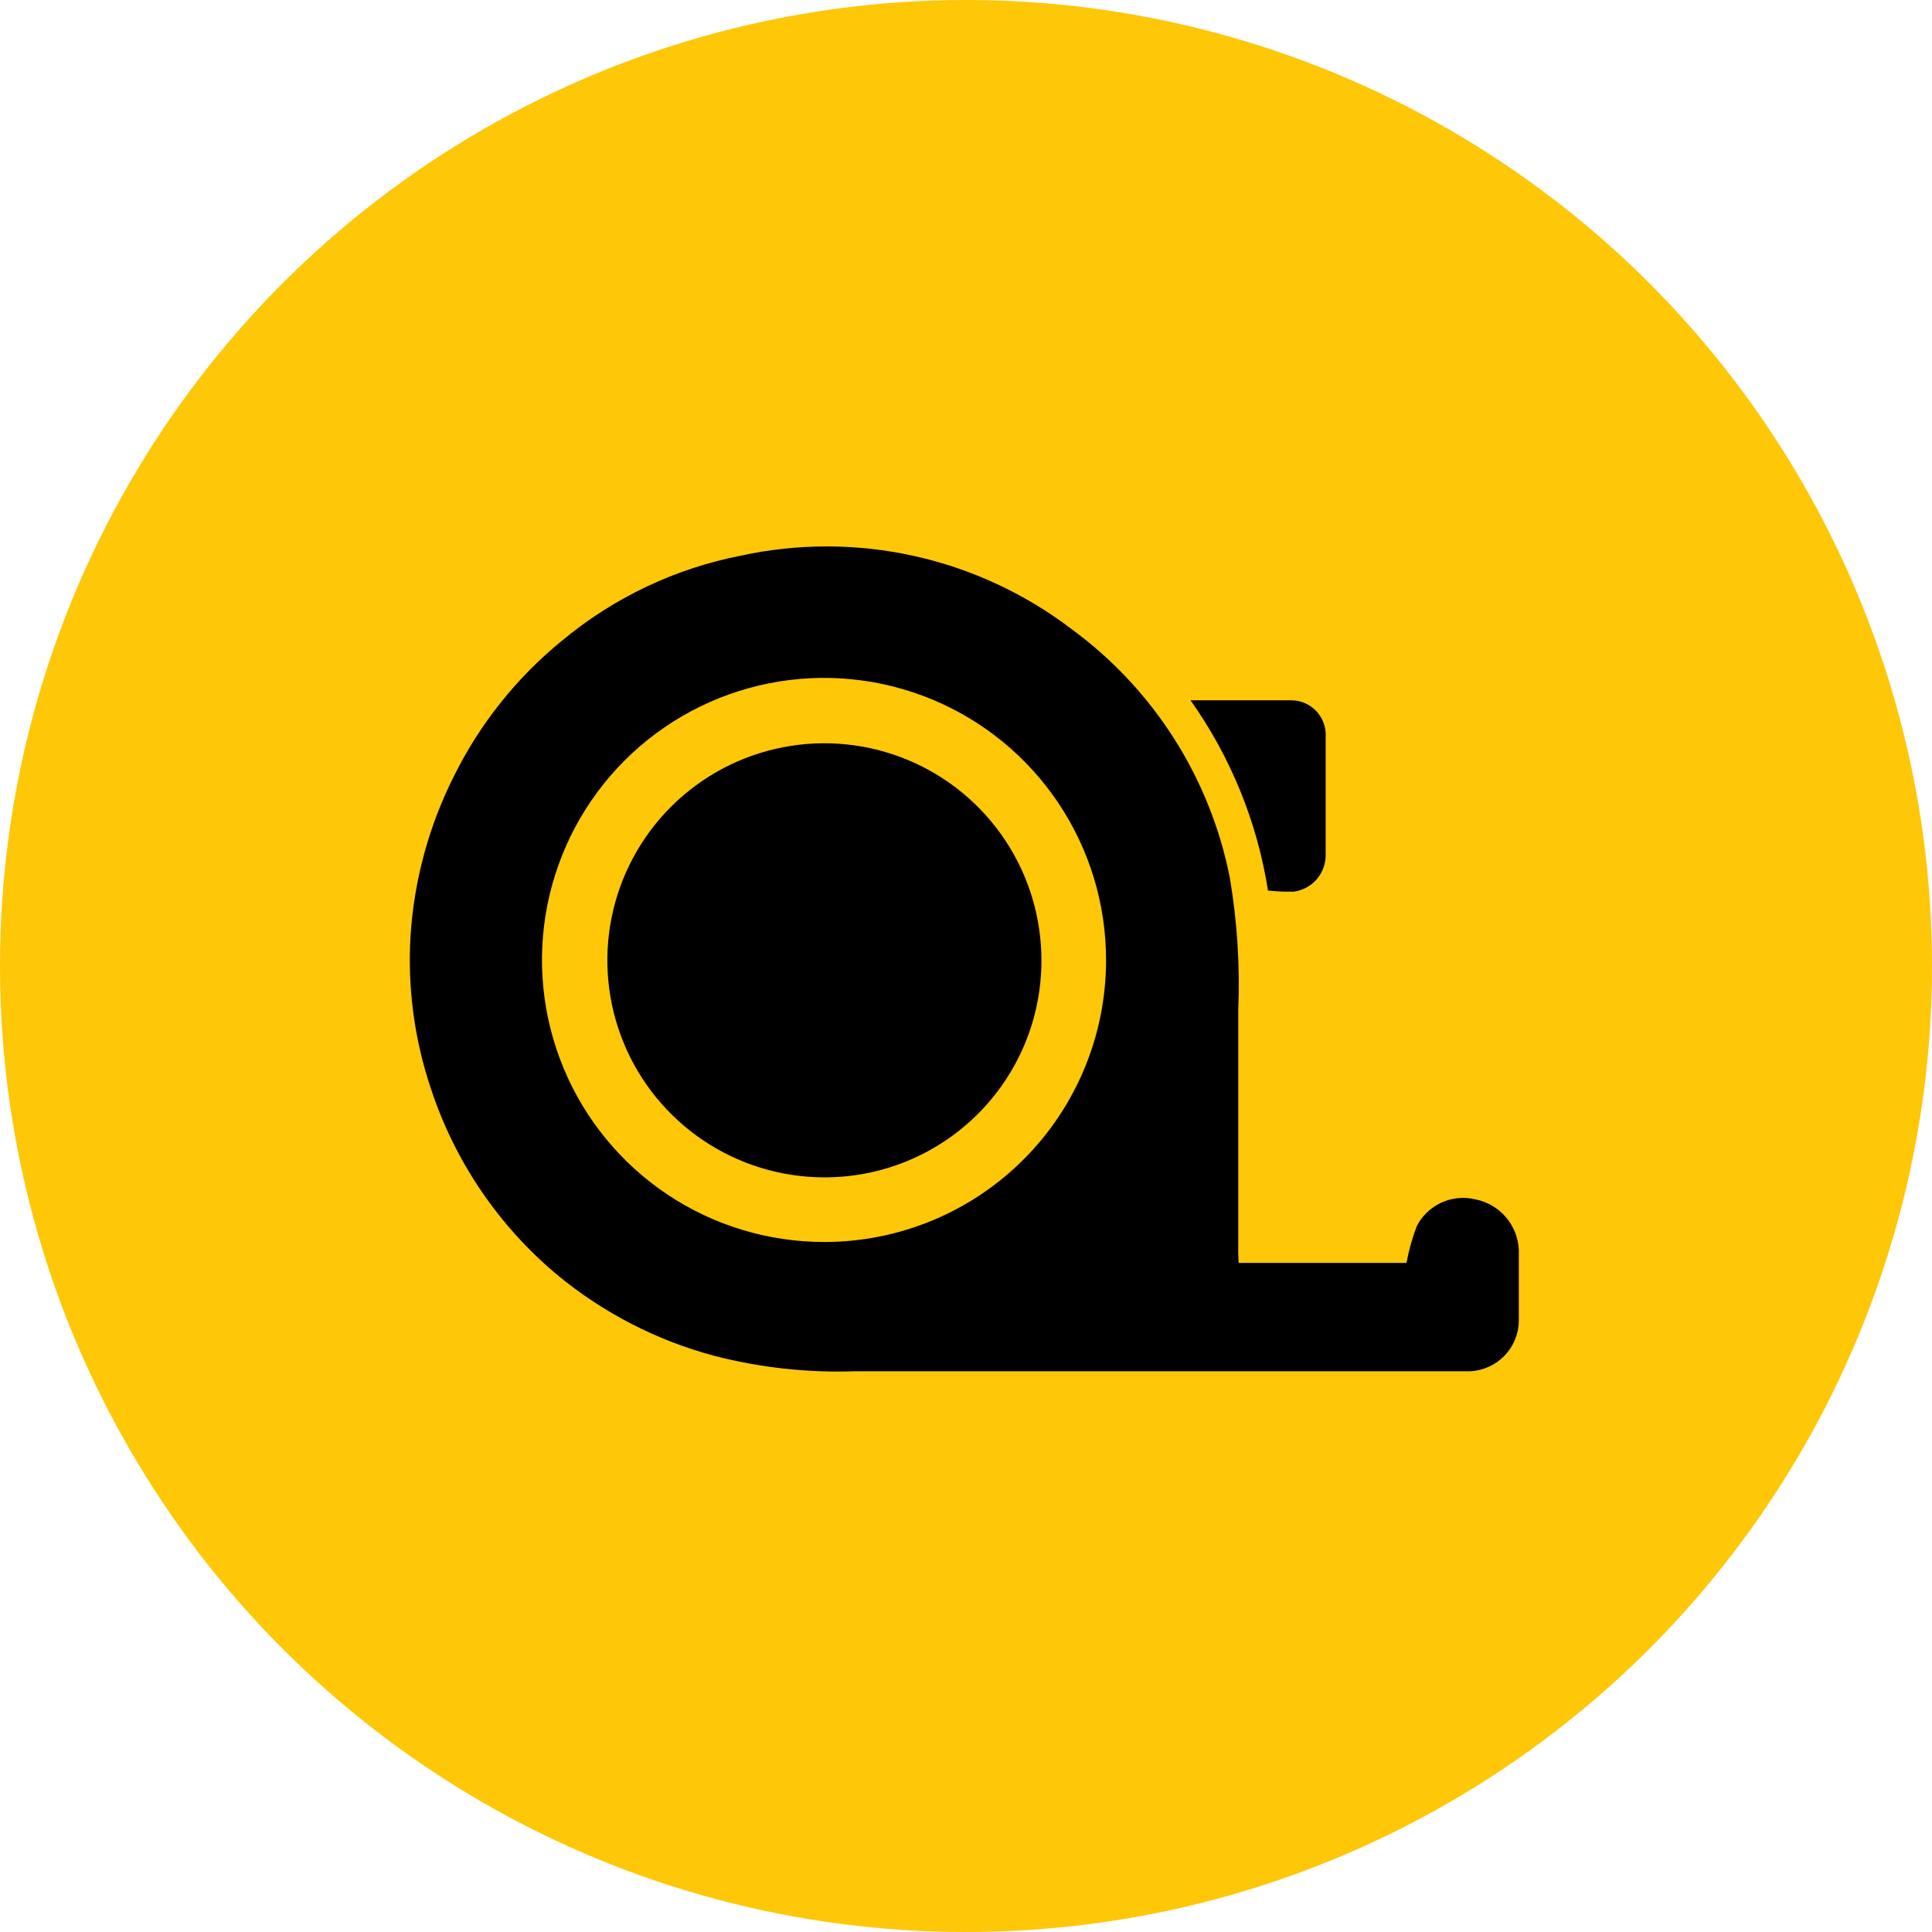
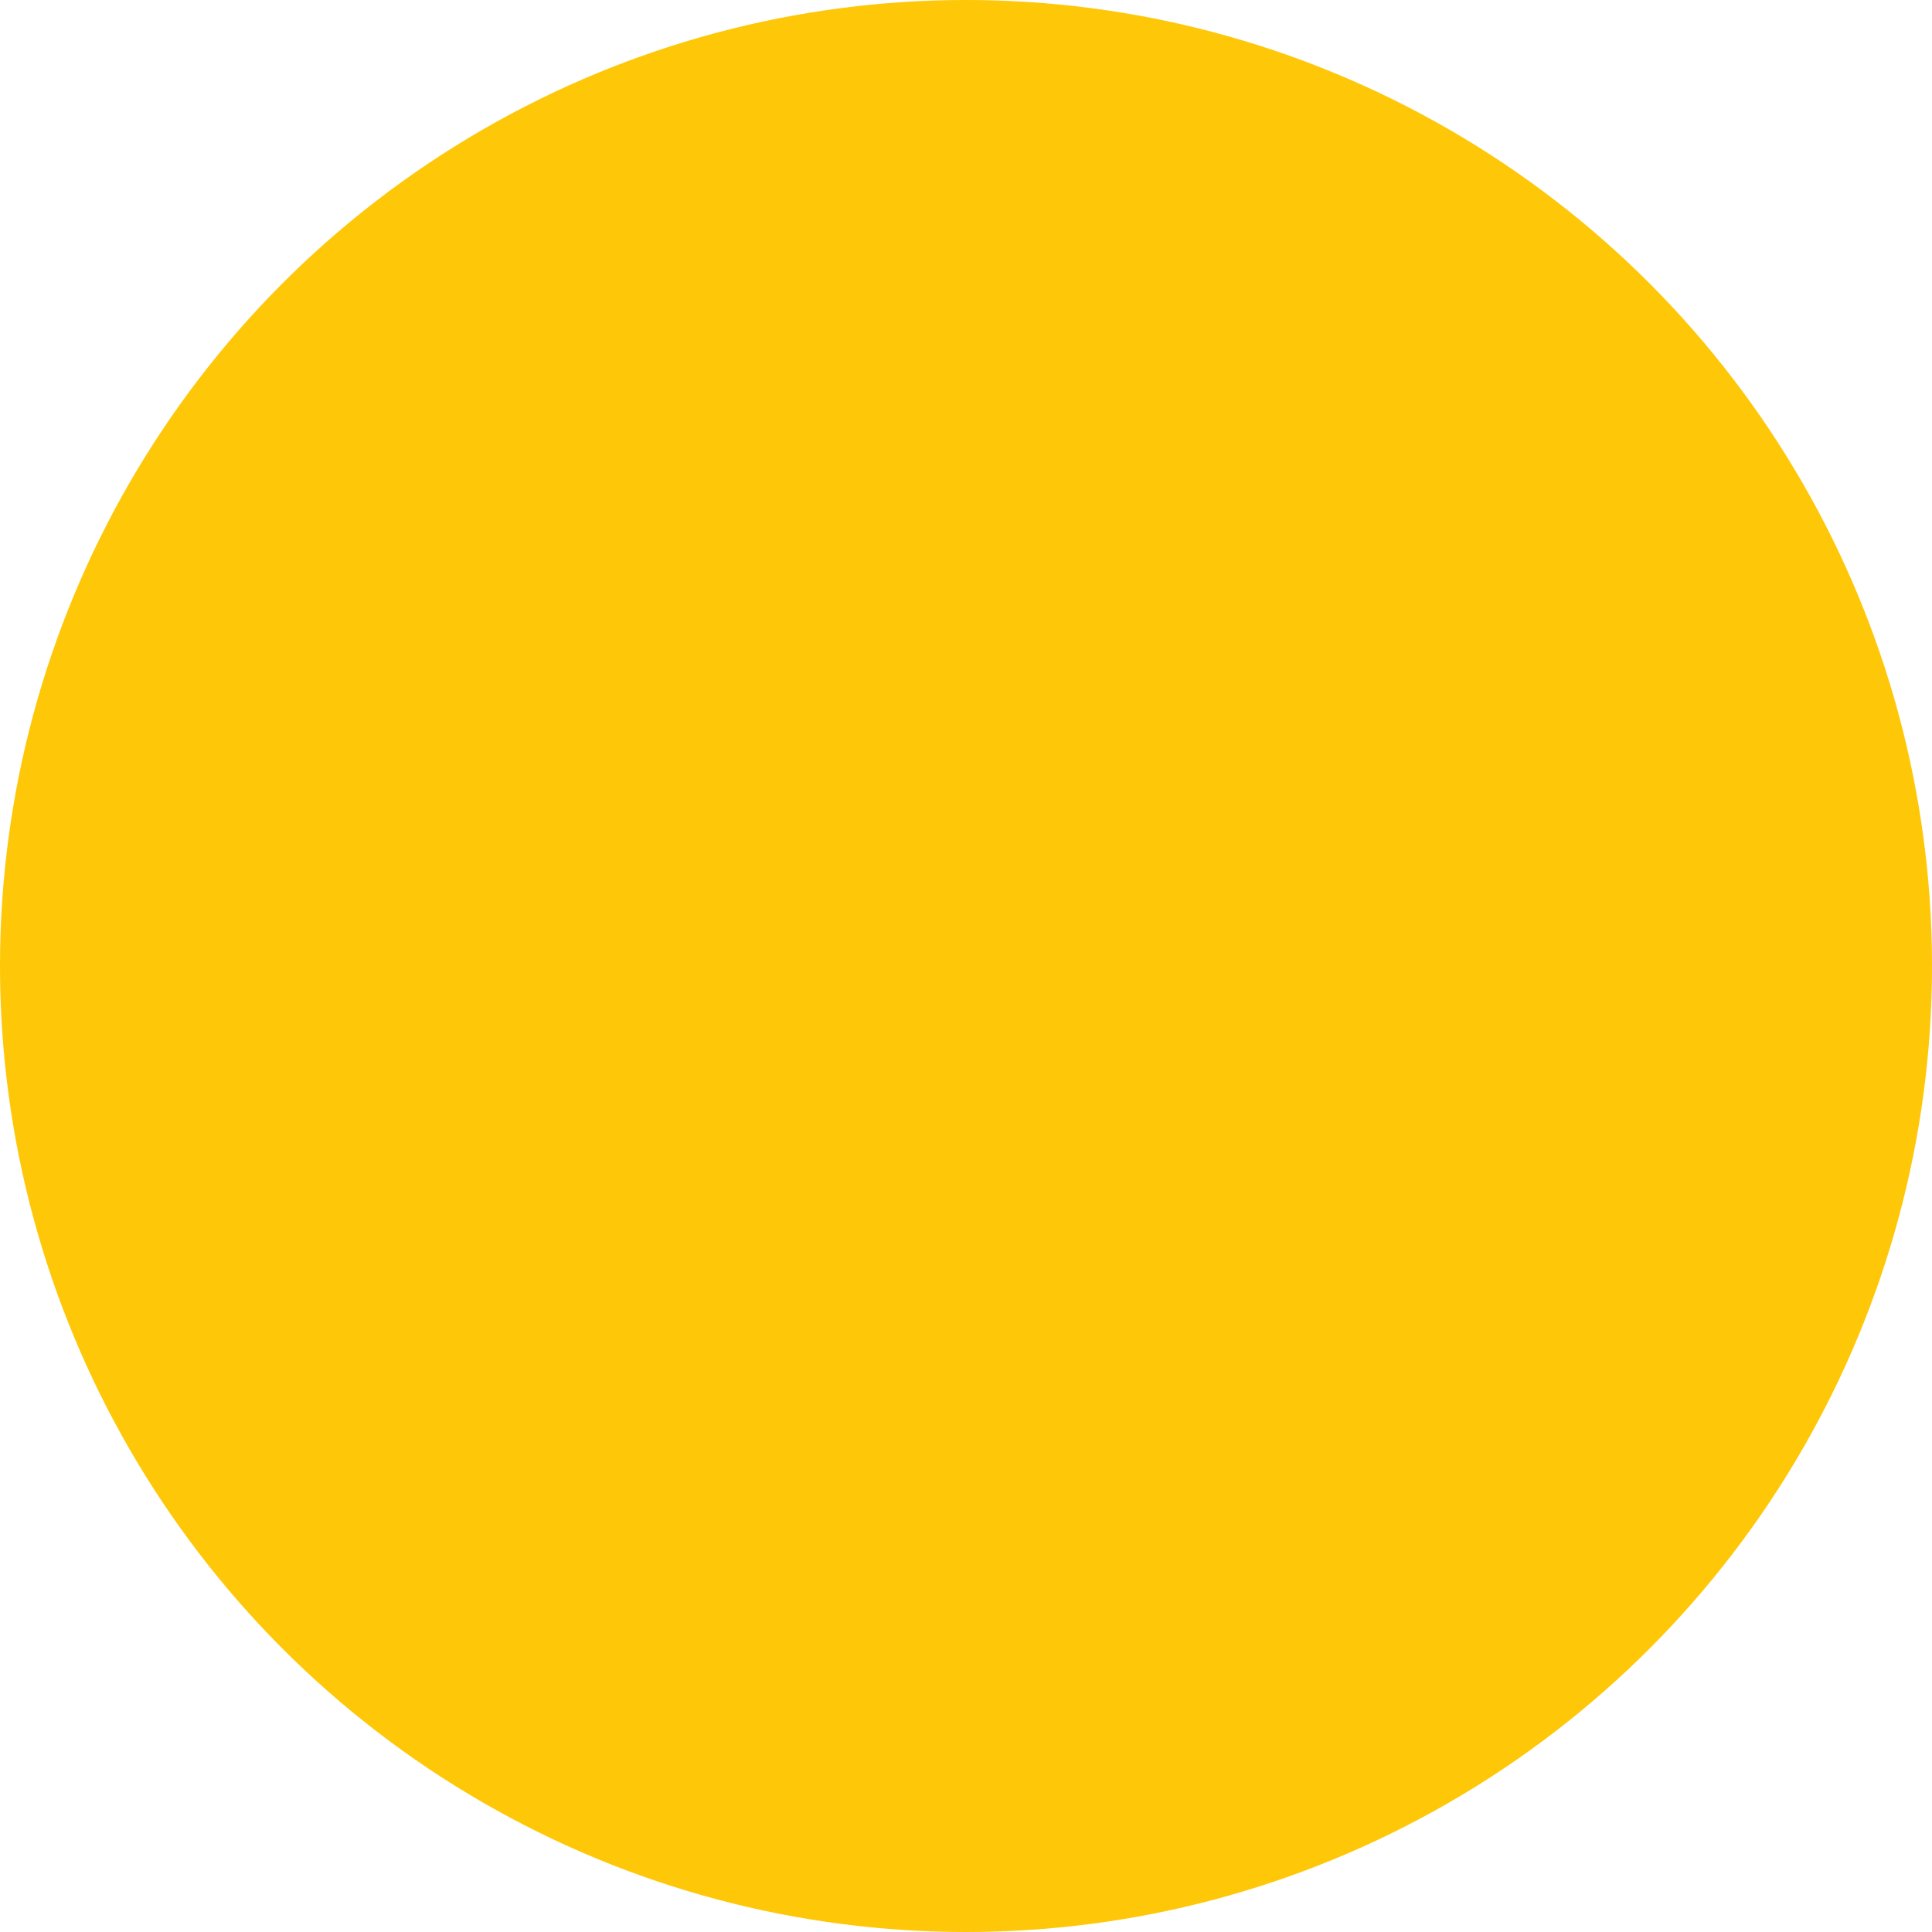
<svg xmlns="http://www.w3.org/2000/svg" width="99" height="99" viewBox="0 0 99 99" fill="none">
  <circle cx="49.5" cy="49.5" r="49.5" fill="#FEC707" />
-   <path d="M63.47 64.714H72.07C72.191 64.073 72.367 63.443 72.597 62.832C72.871 62.298 73.318 61.873 73.864 61.623C74.41 61.374 75.024 61.316 75.608 61.459C76.212 61.58 76.759 61.899 77.161 62.366C77.563 62.833 77.798 63.421 77.828 64.037C77.828 65.26 77.828 66.464 77.828 67.687C77.819 68.352 77.558 68.989 77.096 69.468C76.635 69.947 76.008 70.232 75.344 70.265C72.992 70.265 70.658 70.265 68.306 70.265H43.843C41.403 70.352 38.962 70.086 36.598 69.475C33.654 68.689 30.913 67.276 28.563 65.335C25.559 62.828 23.317 59.529 22.09 55.813C21.237 53.29 20.879 50.625 21.036 47.966C21.218 45.102 21.98 42.304 23.275 39.743C24.601 37.075 26.48 34.72 28.789 32.837C31.434 30.632 34.592 29.13 37.972 28.471C40.899 27.836 43.929 27.843 46.853 28.493C49.777 29.143 52.525 30.419 54.908 32.235C59.112 35.315 62.007 39.861 63.018 44.974C63.398 47.211 63.543 49.482 63.451 51.749C63.451 55.907 63.451 60.066 63.451 64.225C63.451 64.394 63.47 64.545 63.47 64.714ZM56.677 49.208C56.681 46.348 55.836 43.552 54.249 41.172C52.663 38.793 50.406 36.937 47.764 35.841C45.123 34.745 42.215 34.457 39.41 35.014C36.605 35.571 34.028 36.948 32.006 38.97C29.983 40.993 28.607 43.569 28.049 46.375C27.492 49.18 27.78 52.087 28.876 54.729C29.973 57.37 31.828 59.627 34.207 61.214C36.587 62.8 39.384 63.645 42.244 63.642C46.072 63.642 49.743 62.121 52.449 59.414C55.156 56.707 56.677 53.036 56.677 49.208Z" fill="black" />
-   <path d="M64.975 45.633C64.422 42.121 63.063 38.785 61.005 35.886H64.317C64.957 35.886 65.615 35.886 66.199 35.886C66.438 35.89 66.673 35.943 66.891 36.041C67.109 36.139 67.305 36.281 67.466 36.457C67.628 36.633 67.753 36.839 67.832 37.065C67.912 37.29 67.945 37.529 67.93 37.767C67.93 39.787 67.93 41.801 67.93 43.808C67.934 44.267 67.769 44.712 67.468 45.059C67.166 45.406 66.748 45.63 66.293 45.69C65.853 45.699 65.413 45.681 64.975 45.633Z" fill="black" />
-   <path d="M42.206 60.33C40.006 60.322 37.858 59.663 36.034 58.434C34.209 57.206 32.789 55.464 31.954 53.429C31.12 51.394 30.907 49.157 31.343 47.002C31.78 44.846 32.846 42.868 34.406 41.318C35.967 39.768 37.952 38.715 40.111 38.293C42.27 37.871 44.505 38.099 46.534 38.948C48.564 39.797 50.296 41.228 51.511 43.061C52.727 44.894 53.372 47.046 53.365 49.246C53.362 50.707 53.072 52.153 52.509 53.502C51.946 54.85 51.123 56.075 50.086 57.104C49.05 58.134 47.82 58.949 46.468 59.502C45.115 60.056 43.667 60.337 42.206 60.33Z" fill="black" />
</svg>